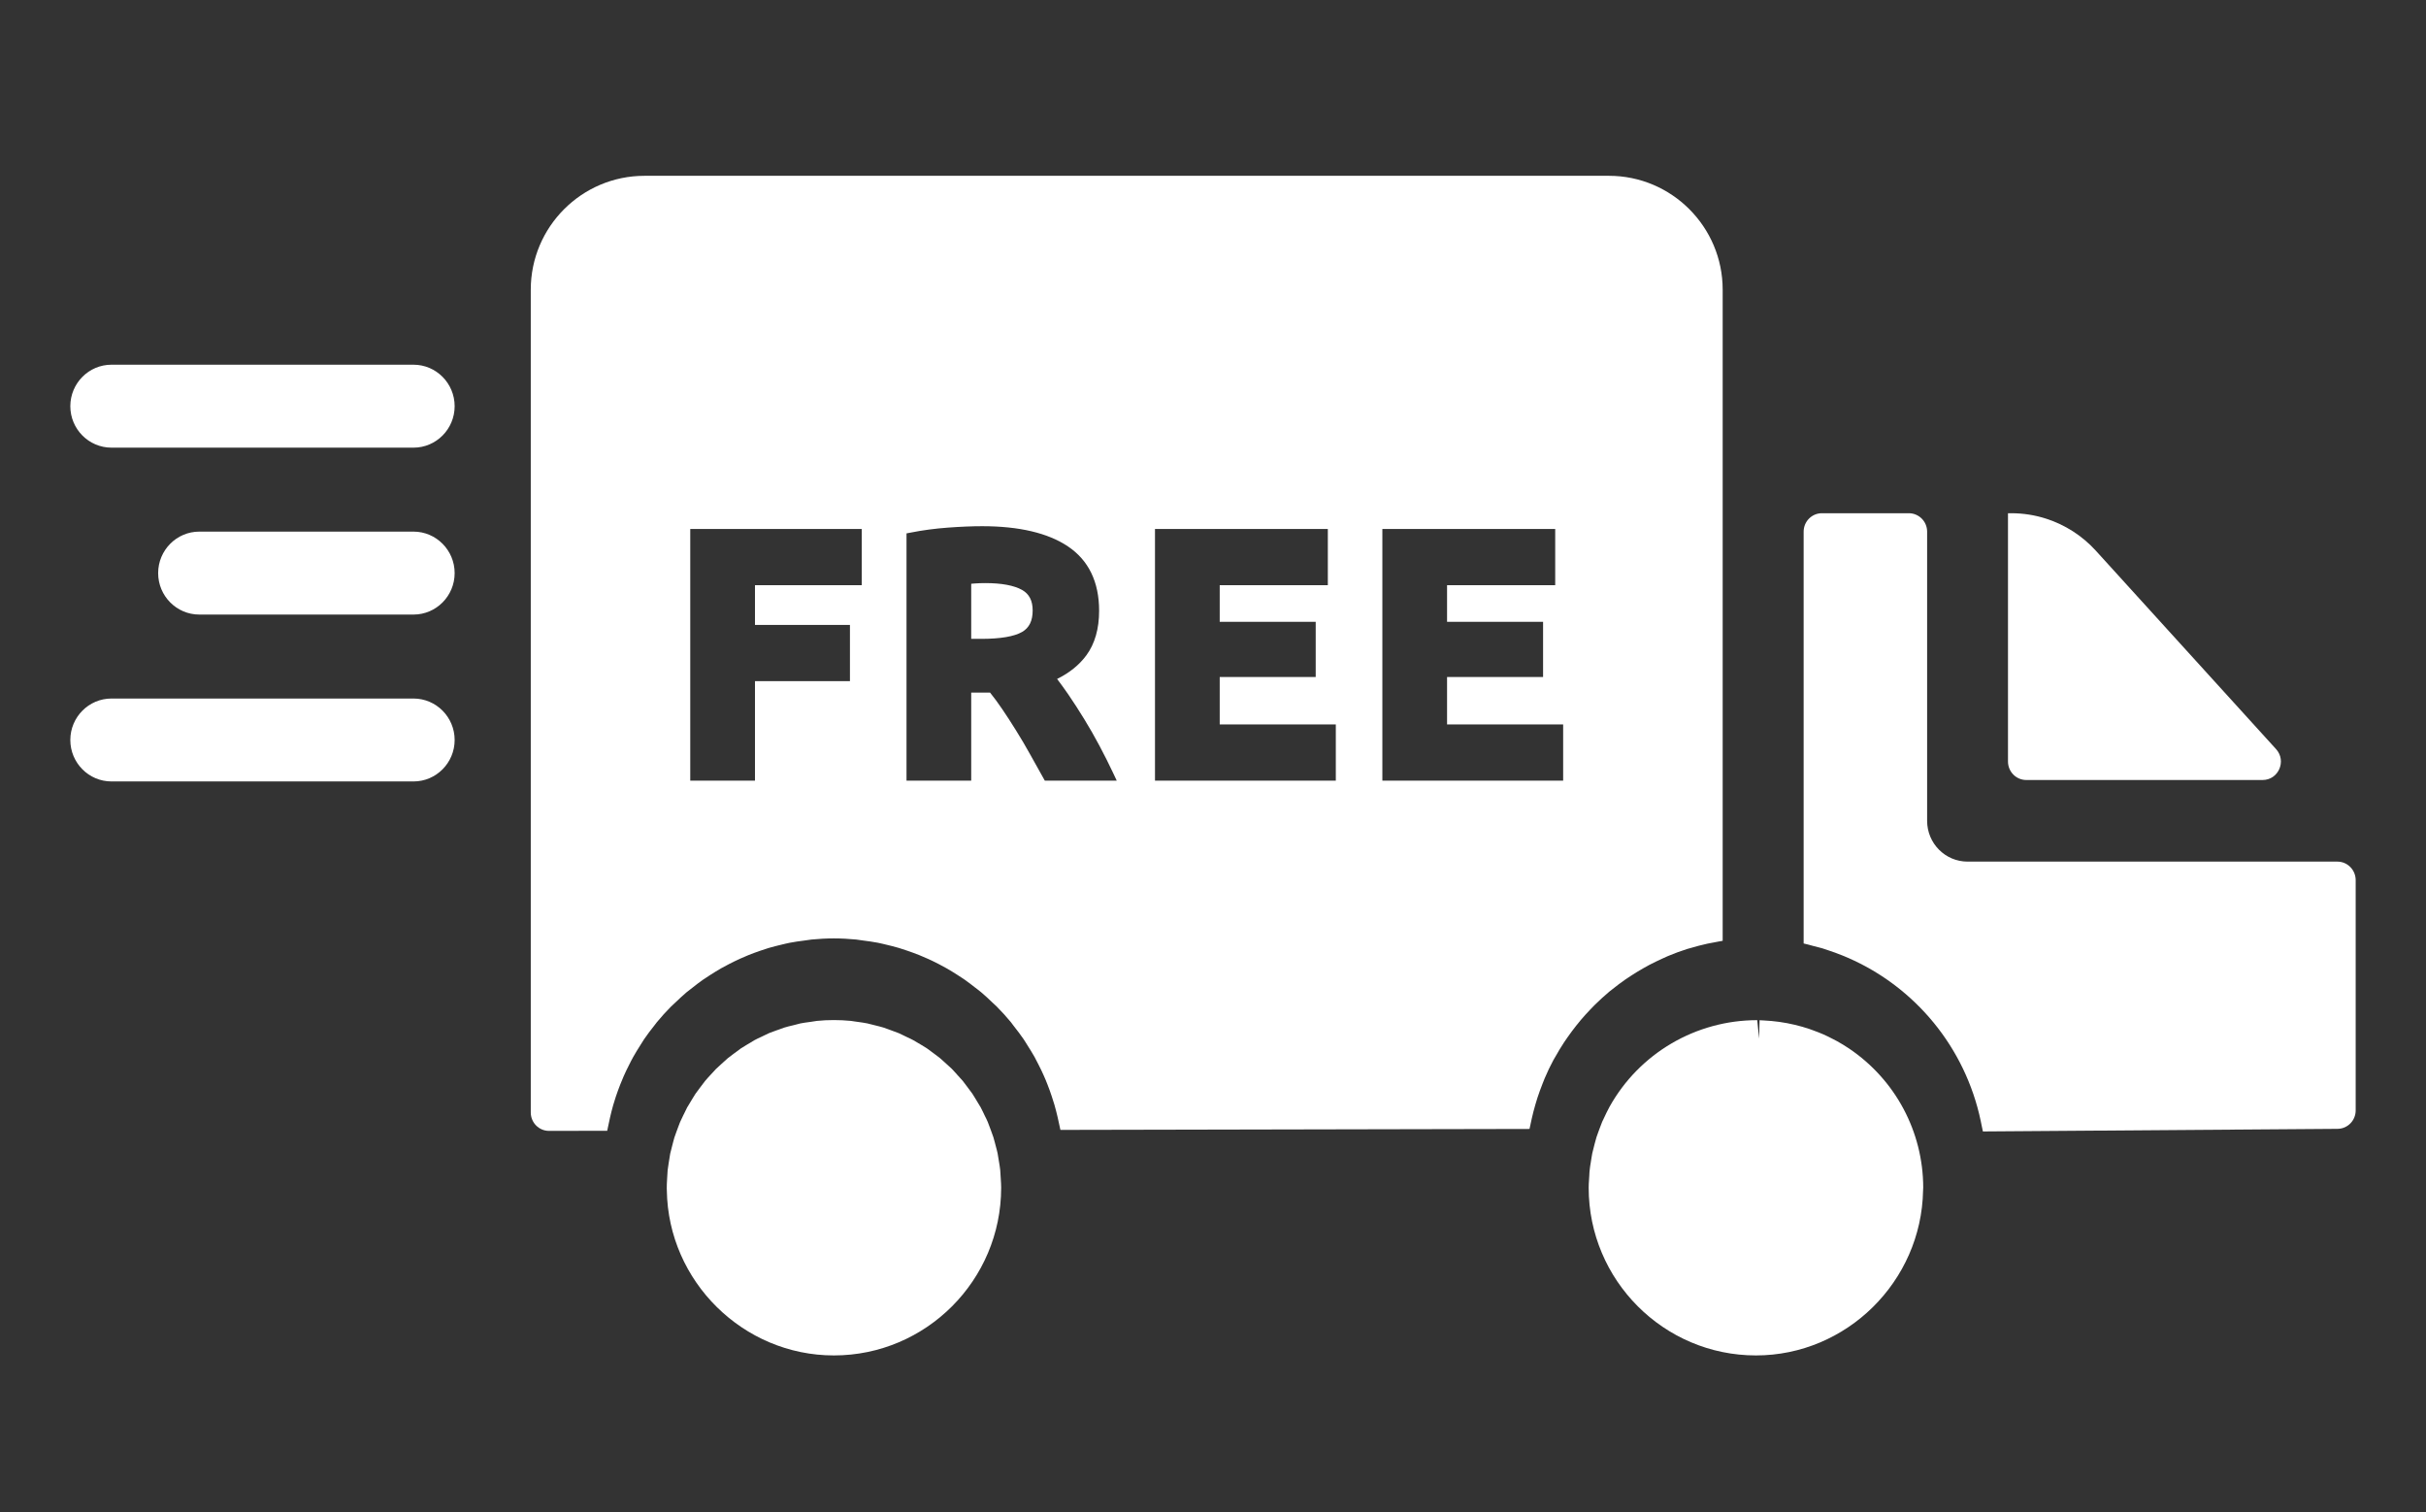
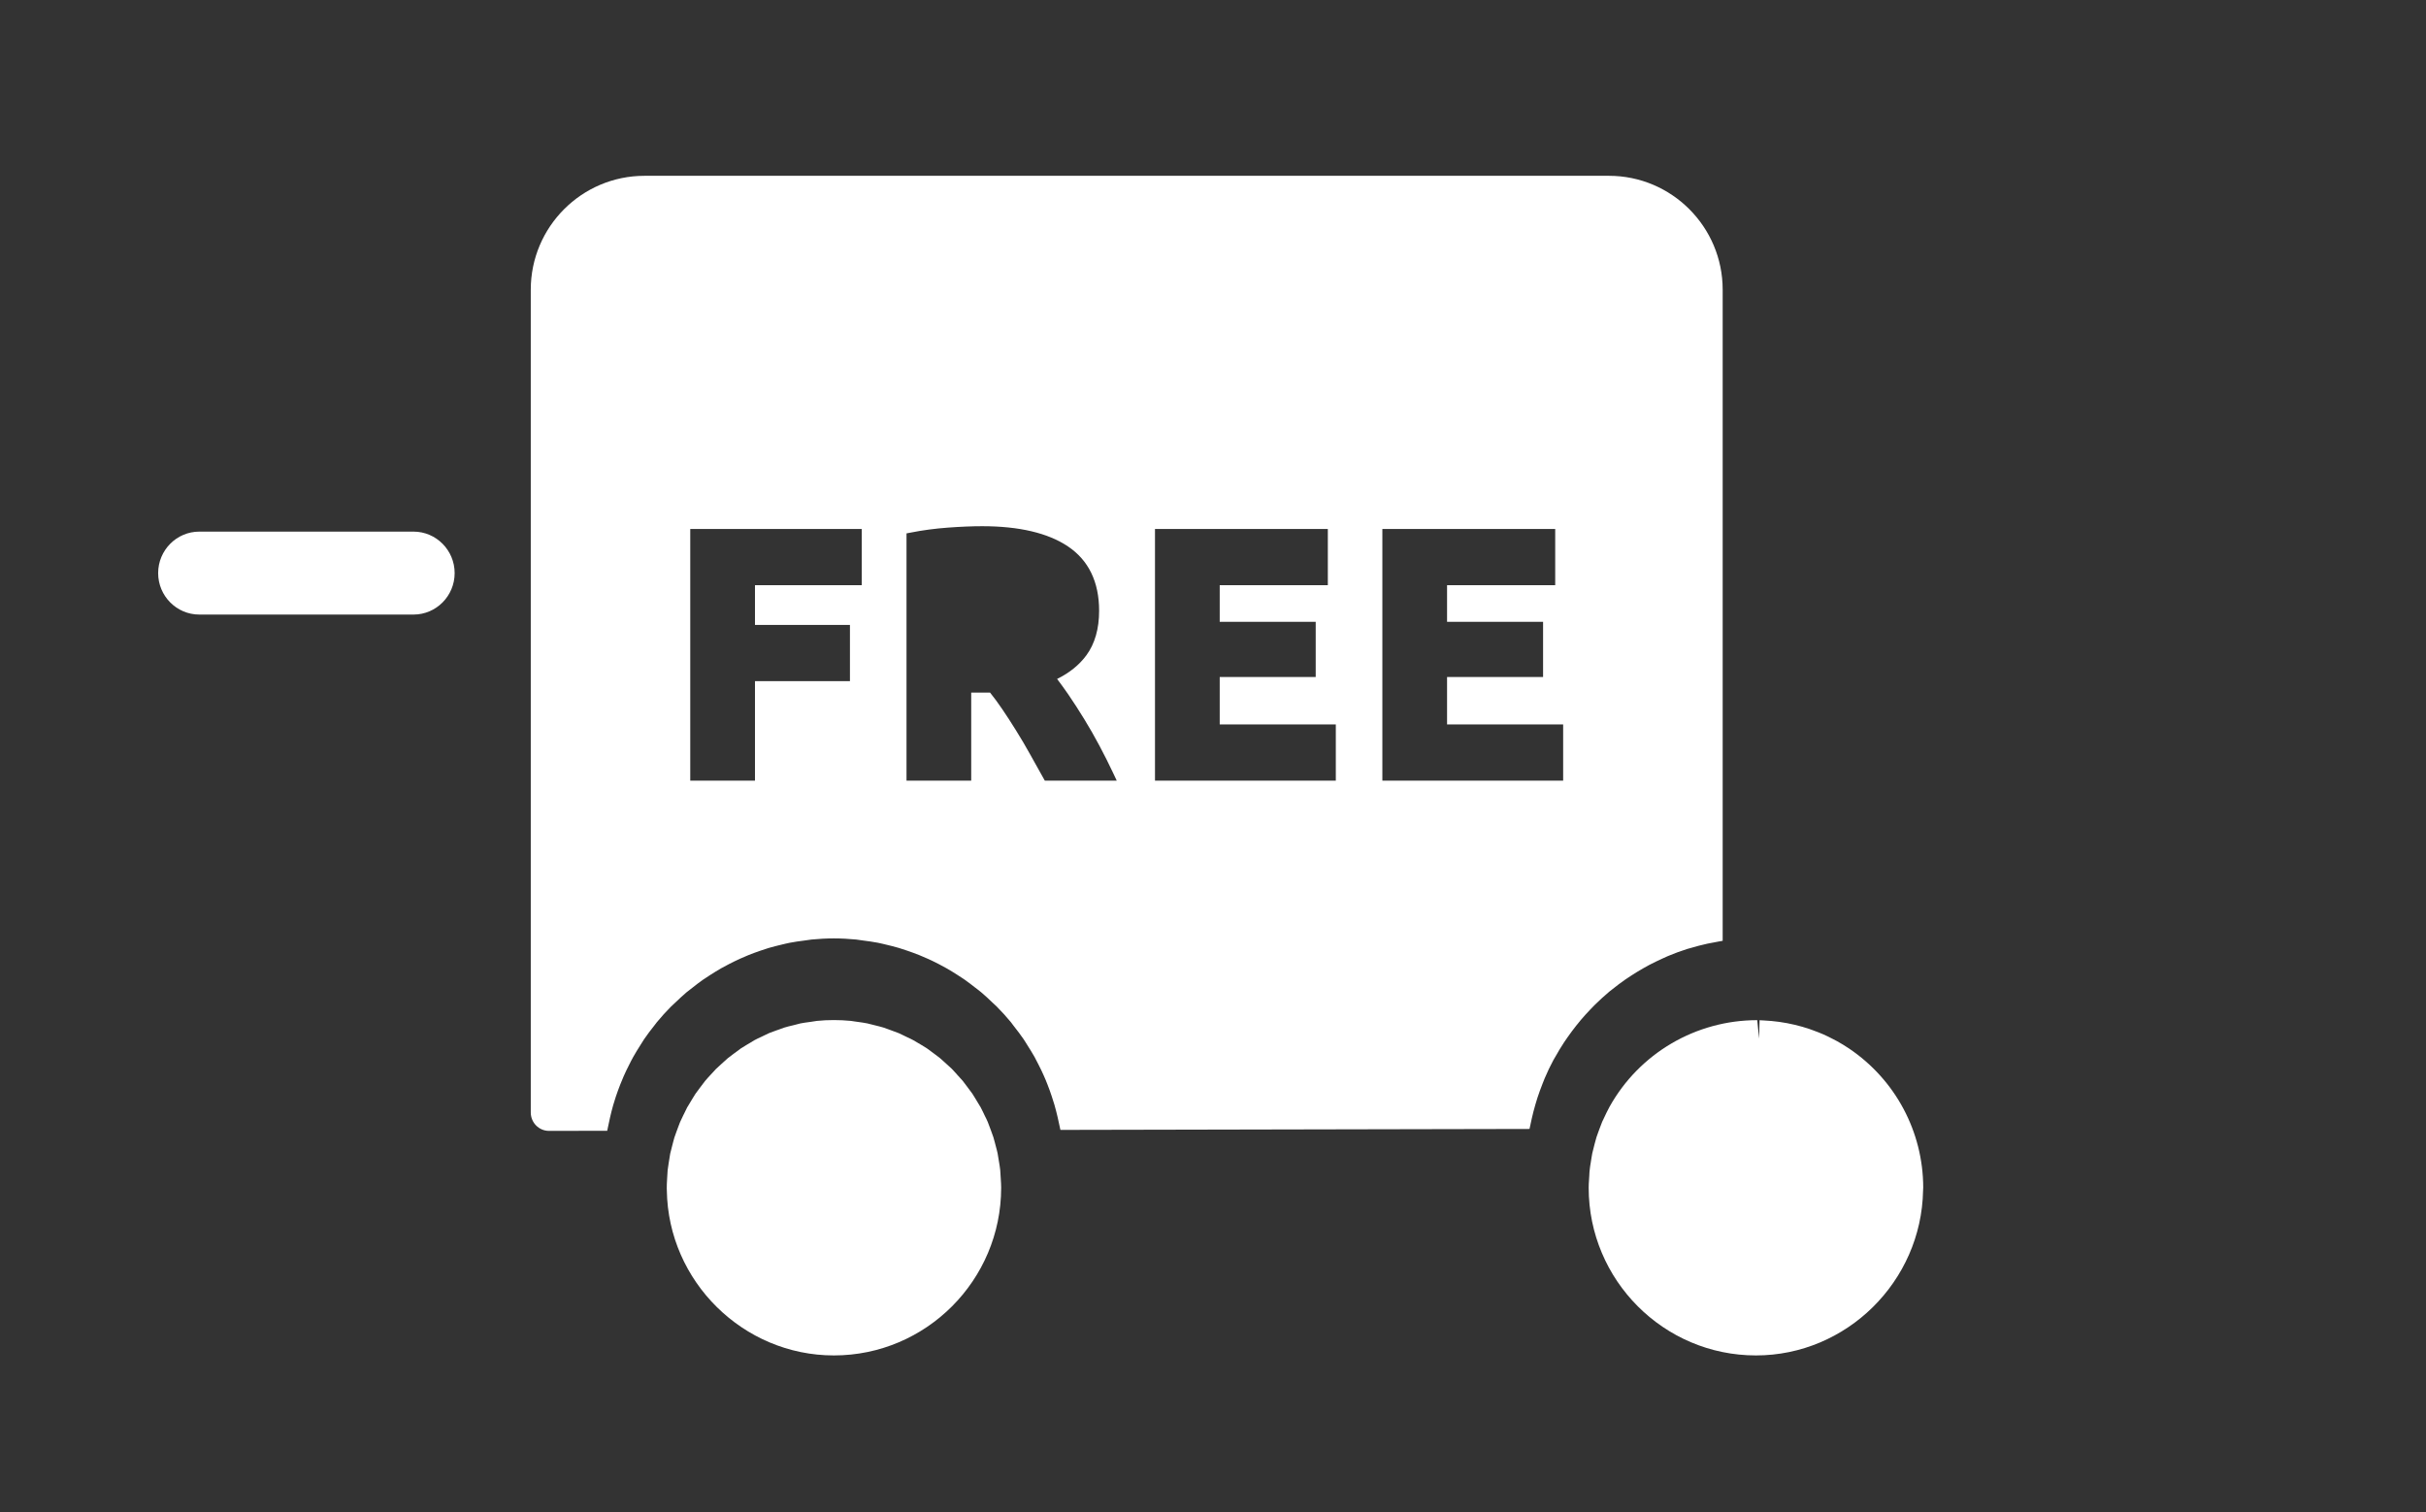
<svg xmlns="http://www.w3.org/2000/svg" width="69" height="43" viewBox="0 0 69 43" fill="none">
  <rect x="0" y="0" width="69" height="43" fill="#333333" stroke="none" />
-   <path d="M29.069 16.777C28.839 16.649 28.488 16.583 28.024 16.583C27.916 16.583 27.82 16.587 27.734 16.593L27.623 16.602V18.169H27.906C28.454 18.169 28.846 18.102 29.071 17.972C29.273 17.855 29.371 17.655 29.371 17.361C29.371 17.082 29.272 16.892 29.069 16.777Z" fill="white" />
-   <path d="M11.761 10.372H3.17C2.525 10.372 2 10.902 2 11.552C2 12.202 2.525 12.731 3.17 12.731H11.762C12.406 12.731 12.931 12.202 12.931 11.552C12.931 10.902 12.406 10.372 11.761 10.372Z" fill="white" />
  <path d="M11.761 15.119H5.668C5.023 15.119 4.498 15.649 4.498 16.299C4.498 16.949 5.023 17.478 5.668 17.478H11.762C12.406 17.478 12.931 16.949 12.931 16.299C12.931 15.649 12.406 15.119 11.761 15.119Z" fill="white" />
-   <path d="M11.761 19.866H3.17C2.525 19.866 2 20.395 2 21.045C2 21.695 2.525 22.224 3.17 22.224H11.762C12.406 22.224 12.931 21.695 12.931 21.045C12.931 20.395 12.406 19.866 11.761 19.866Z" fill="white" />
  <path d="M45.353 28.584C45.488 28.451 45.629 28.322 45.775 28.199C45.801 28.177 45.83 28.158 45.856 28.136C45.979 28.037 46.105 27.942 46.235 27.852C46.289 27.814 46.345 27.779 46.4 27.743C46.509 27.672 46.619 27.605 46.731 27.541C46.792 27.506 46.854 27.472 46.915 27.439C47.035 27.377 47.157 27.318 47.28 27.262C47.335 27.238 47.388 27.211 47.444 27.188C47.623 27.114 47.804 27.046 47.991 26.987C48.015 26.979 48.04 26.974 48.065 26.967C48.229 26.918 48.395 26.874 48.564 26.837C48.627 26.823 48.691 26.813 48.755 26.801C48.836 26.787 48.915 26.768 48.996 26.756V8.238C48.996 6.453 47.546 5 45.763 5H18.33C16.546 5 15.096 6.453 15.096 8.238V31.638C15.096 31.928 15.329 32.163 15.616 32.162L17.27 32.159C17.276 32.118 17.288 32.078 17.296 32.036C17.312 31.951 17.331 31.866 17.351 31.78C17.378 31.663 17.407 31.546 17.44 31.431C17.465 31.348 17.49 31.265 17.517 31.183C17.555 31.069 17.597 30.958 17.64 30.846C17.672 30.767 17.703 30.688 17.737 30.611C17.785 30.5 17.839 30.391 17.894 30.283C17.93 30.21 17.966 30.137 18.006 30.067C18.068 29.954 18.137 29.846 18.205 29.737C18.244 29.676 18.28 29.613 18.321 29.553C18.412 29.42 18.509 29.292 18.61 29.166C18.634 29.136 18.656 29.103 18.681 29.073C18.808 28.919 18.942 28.771 19.082 28.63C19.123 28.588 19.168 28.549 19.211 28.509C19.313 28.412 19.415 28.316 19.522 28.224C19.581 28.175 19.643 28.13 19.703 28.083C19.8 28.006 19.897 27.931 19.999 27.86C20.067 27.813 20.136 27.77 20.205 27.725C20.305 27.661 20.406 27.598 20.509 27.539C20.582 27.497 20.657 27.458 20.733 27.419C20.837 27.365 20.943 27.314 21.05 27.265C21.128 27.23 21.206 27.196 21.285 27.164C21.396 27.119 21.509 27.078 21.622 27.039C21.702 27.012 21.782 26.985 21.863 26.96C21.983 26.925 22.104 26.895 22.226 26.866C22.305 26.848 22.382 26.827 22.462 26.812C22.598 26.785 22.737 26.767 22.876 26.749C22.945 26.739 23.012 26.727 23.081 26.72C23.29 26.7 23.502 26.688 23.717 26.688C23.931 26.688 24.143 26.7 24.352 26.72C24.421 26.727 24.489 26.739 24.557 26.749C24.696 26.767 24.834 26.785 24.97 26.812C25.049 26.827 25.128 26.848 25.206 26.866C25.328 26.895 25.45 26.925 25.568 26.96C25.65 26.985 25.729 27.012 25.809 27.039C25.923 27.078 26.035 27.119 26.146 27.163C26.225 27.195 26.303 27.229 26.381 27.264C26.488 27.312 26.594 27.363 26.698 27.417C26.773 27.456 26.849 27.496 26.922 27.538C27.026 27.597 27.126 27.659 27.226 27.723C27.295 27.768 27.364 27.811 27.432 27.858C27.535 27.93 27.633 28.006 27.731 28.083C27.791 28.129 27.851 28.173 27.908 28.221C28.021 28.317 28.129 28.417 28.235 28.52C28.272 28.556 28.312 28.589 28.349 28.626C28.489 28.767 28.622 28.914 28.749 29.067C28.782 29.108 28.811 29.151 28.843 29.192C28.935 29.308 29.024 29.425 29.108 29.547C29.15 29.608 29.188 29.673 29.228 29.736C29.296 29.843 29.362 29.949 29.424 30.059C29.463 30.131 29.499 30.204 29.537 30.277C29.591 30.384 29.645 30.492 29.693 30.603C29.728 30.68 29.759 30.758 29.79 30.837C29.834 30.949 29.875 31.061 29.913 31.177C29.94 31.257 29.966 31.338 29.99 31.42C30.024 31.537 30.054 31.656 30.082 31.777C30.101 31.859 30.12 31.941 30.136 32.024C30.143 32.061 30.154 32.097 30.16 32.134L43.502 32.107C43.508 32.073 43.518 32.041 43.524 32.007C43.538 31.941 43.553 31.874 43.567 31.808C43.597 31.676 43.63 31.546 43.668 31.417C43.688 31.351 43.707 31.285 43.728 31.219C43.773 31.083 43.822 30.949 43.874 30.817C43.894 30.767 43.912 30.715 43.934 30.666C44.01 30.487 44.093 30.312 44.185 30.142C44.203 30.11 44.222 30.08 44.24 30.049C44.317 29.911 44.398 29.776 44.485 29.644C44.521 29.59 44.559 29.537 44.596 29.483C44.672 29.377 44.748 29.272 44.829 29.171C44.872 29.117 44.915 29.063 44.959 29.011C45.047 28.907 45.138 28.807 45.232 28.709C45.274 28.668 45.312 28.625 45.353 28.584ZM24.509 16.643H21.473V17.773H24.174V19.372H21.473V22.201H19.632V15.044H24.509V16.643ZM29.716 22.201L29.291 21.44C29.164 21.211 29.033 20.989 28.899 20.775C28.765 20.558 28.632 20.354 28.501 20.161C28.387 19.993 28.273 19.838 28.16 19.698H27.623V22.201H25.783V15.169L25.905 15.146C26.241 15.079 26.597 15.032 26.963 15.005C27.334 14.978 27.651 14.965 27.935 14.965C28.985 14.965 29.806 15.158 30.375 15.54C30.962 15.934 31.261 16.55 31.261 17.371C31.261 17.883 31.139 18.307 30.901 18.633C30.699 18.909 30.418 19.136 30.066 19.309C30.169 19.444 30.276 19.593 30.386 19.752C30.539 19.977 30.69 20.209 30.838 20.452C30.986 20.692 31.132 20.948 31.272 21.211C31.412 21.473 31.54 21.731 31.66 21.984L31.762 22.201H29.716ZM37.993 22.201H32.85V15.044H37.766V16.643H34.691V17.684H37.421V19.254H34.691V20.602H37.993V22.201ZM44.459 22.201H39.317V15.044H44.233V16.643H41.157V17.684H43.888V19.254H41.157V20.602H44.459V22.201Z" fill="white" />
  <path d="M28.458 33.434C28.456 33.38 28.453 33.328 28.448 33.276C28.441 33.206 28.429 33.137 28.418 33.069L28.4 32.959C28.392 32.906 28.384 32.854 28.374 32.802C28.36 32.734 28.342 32.668 28.311 32.553L28.297 32.498C28.284 32.447 28.271 32.395 28.255 32.346C28.236 32.287 28.215 32.228 28.192 32.17L28.151 32.06C28.134 32.009 28.115 31.958 28.094 31.909C28.07 31.851 28.042 31.796 28.014 31.741L27.964 31.636C27.941 31.588 27.918 31.539 27.893 31.494C27.862 31.439 27.829 31.386 27.796 31.333L27.737 31.235C27.71 31.189 27.682 31.144 27.654 31.102C27.617 31.049 27.578 30.997 27.509 30.907L27.475 30.862C27.444 30.819 27.412 30.776 27.381 30.738C27.34 30.689 27.296 30.642 27.22 30.56L27.183 30.518C27.147 30.478 27.11 30.437 27.072 30.398C27.029 30.357 26.984 30.317 26.94 30.277L26.862 30.206C26.82 30.168 26.779 30.13 26.734 30.092C26.689 30.055 26.642 30.021 26.596 29.987L26.498 29.914C26.456 29.881 26.415 29.85 26.369 29.819C26.319 29.786 26.268 29.755 26.216 29.724L26.113 29.663C26.068 29.636 26.024 29.609 25.978 29.584C25.926 29.555 25.871 29.529 25.817 29.505L25.706 29.451C25.659 29.427 25.611 29.404 25.563 29.383C25.502 29.358 25.44 29.336 25.378 29.314L25.261 29.271C25.217 29.255 25.173 29.238 25.126 29.223C25.051 29.2 24.976 29.182 24.899 29.163L24.795 29.137C24.755 29.126 24.715 29.115 24.672 29.106C24.587 29.089 24.501 29.076 24.415 29.065L24.316 29.051C24.277 29.044 24.239 29.039 24.201 29.034C23.884 29.003 23.552 29.002 23.235 29.034C23.196 29.039 23.159 29.044 23.079 29.058L23.023 29.066C22.936 29.077 22.849 29.089 22.764 29.106C22.719 29.116 22.675 29.128 22.582 29.153L22.528 29.166C22.454 29.183 22.381 29.201 22.305 29.225C22.262 29.238 22.22 29.255 22.133 29.287L22.08 29.305C22.01 29.33 21.939 29.355 21.873 29.382C21.829 29.401 21.786 29.422 21.743 29.444L21.663 29.483C21.593 29.514 21.523 29.547 21.455 29.584C21.417 29.605 21.38 29.628 21.344 29.652L21.25 29.707C21.188 29.744 21.126 29.781 21.067 29.82C21.027 29.848 20.989 29.876 20.915 29.934L20.871 29.965C20.813 30.007 20.755 30.05 20.7 30.095C20.664 30.125 20.63 30.157 20.596 30.189L20.516 30.261C20.464 30.307 20.412 30.354 20.364 30.401C20.329 30.437 20.296 30.474 20.263 30.511L20.195 30.584C20.148 30.636 20.101 30.685 20.055 30.741C20.024 30.778 19.995 30.817 19.967 30.857L19.899 30.947C19.859 30.999 19.819 31.051 19.782 31.105C19.752 31.149 19.726 31.195 19.698 31.24L19.642 31.333C19.608 31.387 19.574 31.441 19.543 31.497C19.519 31.541 19.497 31.588 19.476 31.634L19.427 31.733C19.397 31.793 19.368 31.853 19.342 31.913C19.323 31.959 19.305 32.007 19.288 32.055L19.246 32.168C19.223 32.228 19.201 32.288 19.18 32.353C19.165 32.403 19.152 32.454 19.139 32.505L19.109 32.622C19.092 32.682 19.076 32.744 19.062 32.808C19.051 32.861 19.043 32.914 19.036 32.968L19.018 33.081C19.007 33.147 18.996 33.213 18.989 33.279C18.984 33.333 18.981 33.387 18.979 33.441L18.972 33.559C18.968 33.629 18.964 33.697 18.964 33.789L18.966 33.855C19.004 36.442 21.136 38.548 23.717 38.548C26.34 38.548 28.474 36.409 28.475 33.78V33.778C28.475 33.699 28.47 33.621 28.465 33.545L28.458 33.434Z" fill="white" />
-   <path d="M57.631 22.183H64.353C64.805 22.183 65.041 21.641 64.736 21.305L59.607 15.659C59.223 15.237 58.738 14.927 58.205 14.754C57.885 14.65 57.548 14.596 57.206 14.596H57.111V21.659C57.112 21.948 57.344 22.183 57.631 22.183Z" fill="white" />
-   <path d="M66.48 24.504H55.962C55.326 24.504 54.811 23.985 54.811 23.344V15.12C54.811 14.831 54.578 14.596 54.291 14.596H51.818C51.531 14.596 51.299 14.831 51.299 15.12V26.832C51.395 26.852 51.489 26.881 51.583 26.906C51.659 26.925 51.736 26.943 51.81 26.965C51.89 26.988 51.968 27.016 52.045 27.042C52.166 27.083 52.284 27.126 52.401 27.173C52.452 27.195 52.504 27.215 52.556 27.238C54.47 28.07 55.894 29.787 56.335 31.877C56.343 31.916 56.351 31.955 56.359 31.995C56.371 32.056 56.386 32.117 56.397 32.178L66.484 32.104C66.77 32.102 67 31.868 67 31.58V25.029C66.999 24.739 66.766 24.504 66.48 24.504Z" fill="white" />
  <path d="M52.596 29.823C52.481 29.745 52.363 29.674 52.244 29.608C52.203 29.585 52.16 29.564 52.091 29.529C52.017 29.491 51.941 29.453 51.864 29.419C51.769 29.378 51.672 29.339 51.548 29.295L51.466 29.265C51.334 29.221 51.2 29.181 51.051 29.146C50.759 29.076 50.459 29.035 50.158 29.021L50.046 29.015L50.032 29.539L49.979 29.013C48.233 29.013 46.624 29.956 45.776 31.481C45.721 31.58 45.673 31.684 45.608 31.822L45.569 31.903C45.541 31.971 45.515 32.041 45.49 32.11L45.452 32.214C45.436 32.257 45.419 32.301 45.407 32.341C45.389 32.398 45.373 32.458 45.358 32.518L45.331 32.625C45.315 32.681 45.3 32.739 45.287 32.8C45.276 32.85 45.268 32.902 45.261 32.953L45.243 33.069C45.231 33.137 45.22 33.204 45.214 33.273C45.207 33.323 45.205 33.374 45.203 33.425L45.195 33.552C45.189 33.627 45.185 33.702 45.185 33.779C45.186 36.409 47.32 38.548 49.943 38.548C52.517 38.548 54.649 36.448 54.696 33.857L54.7 33.766C54.695 32.187 53.912 30.713 52.596 29.823Z" fill="white" />
</svg>